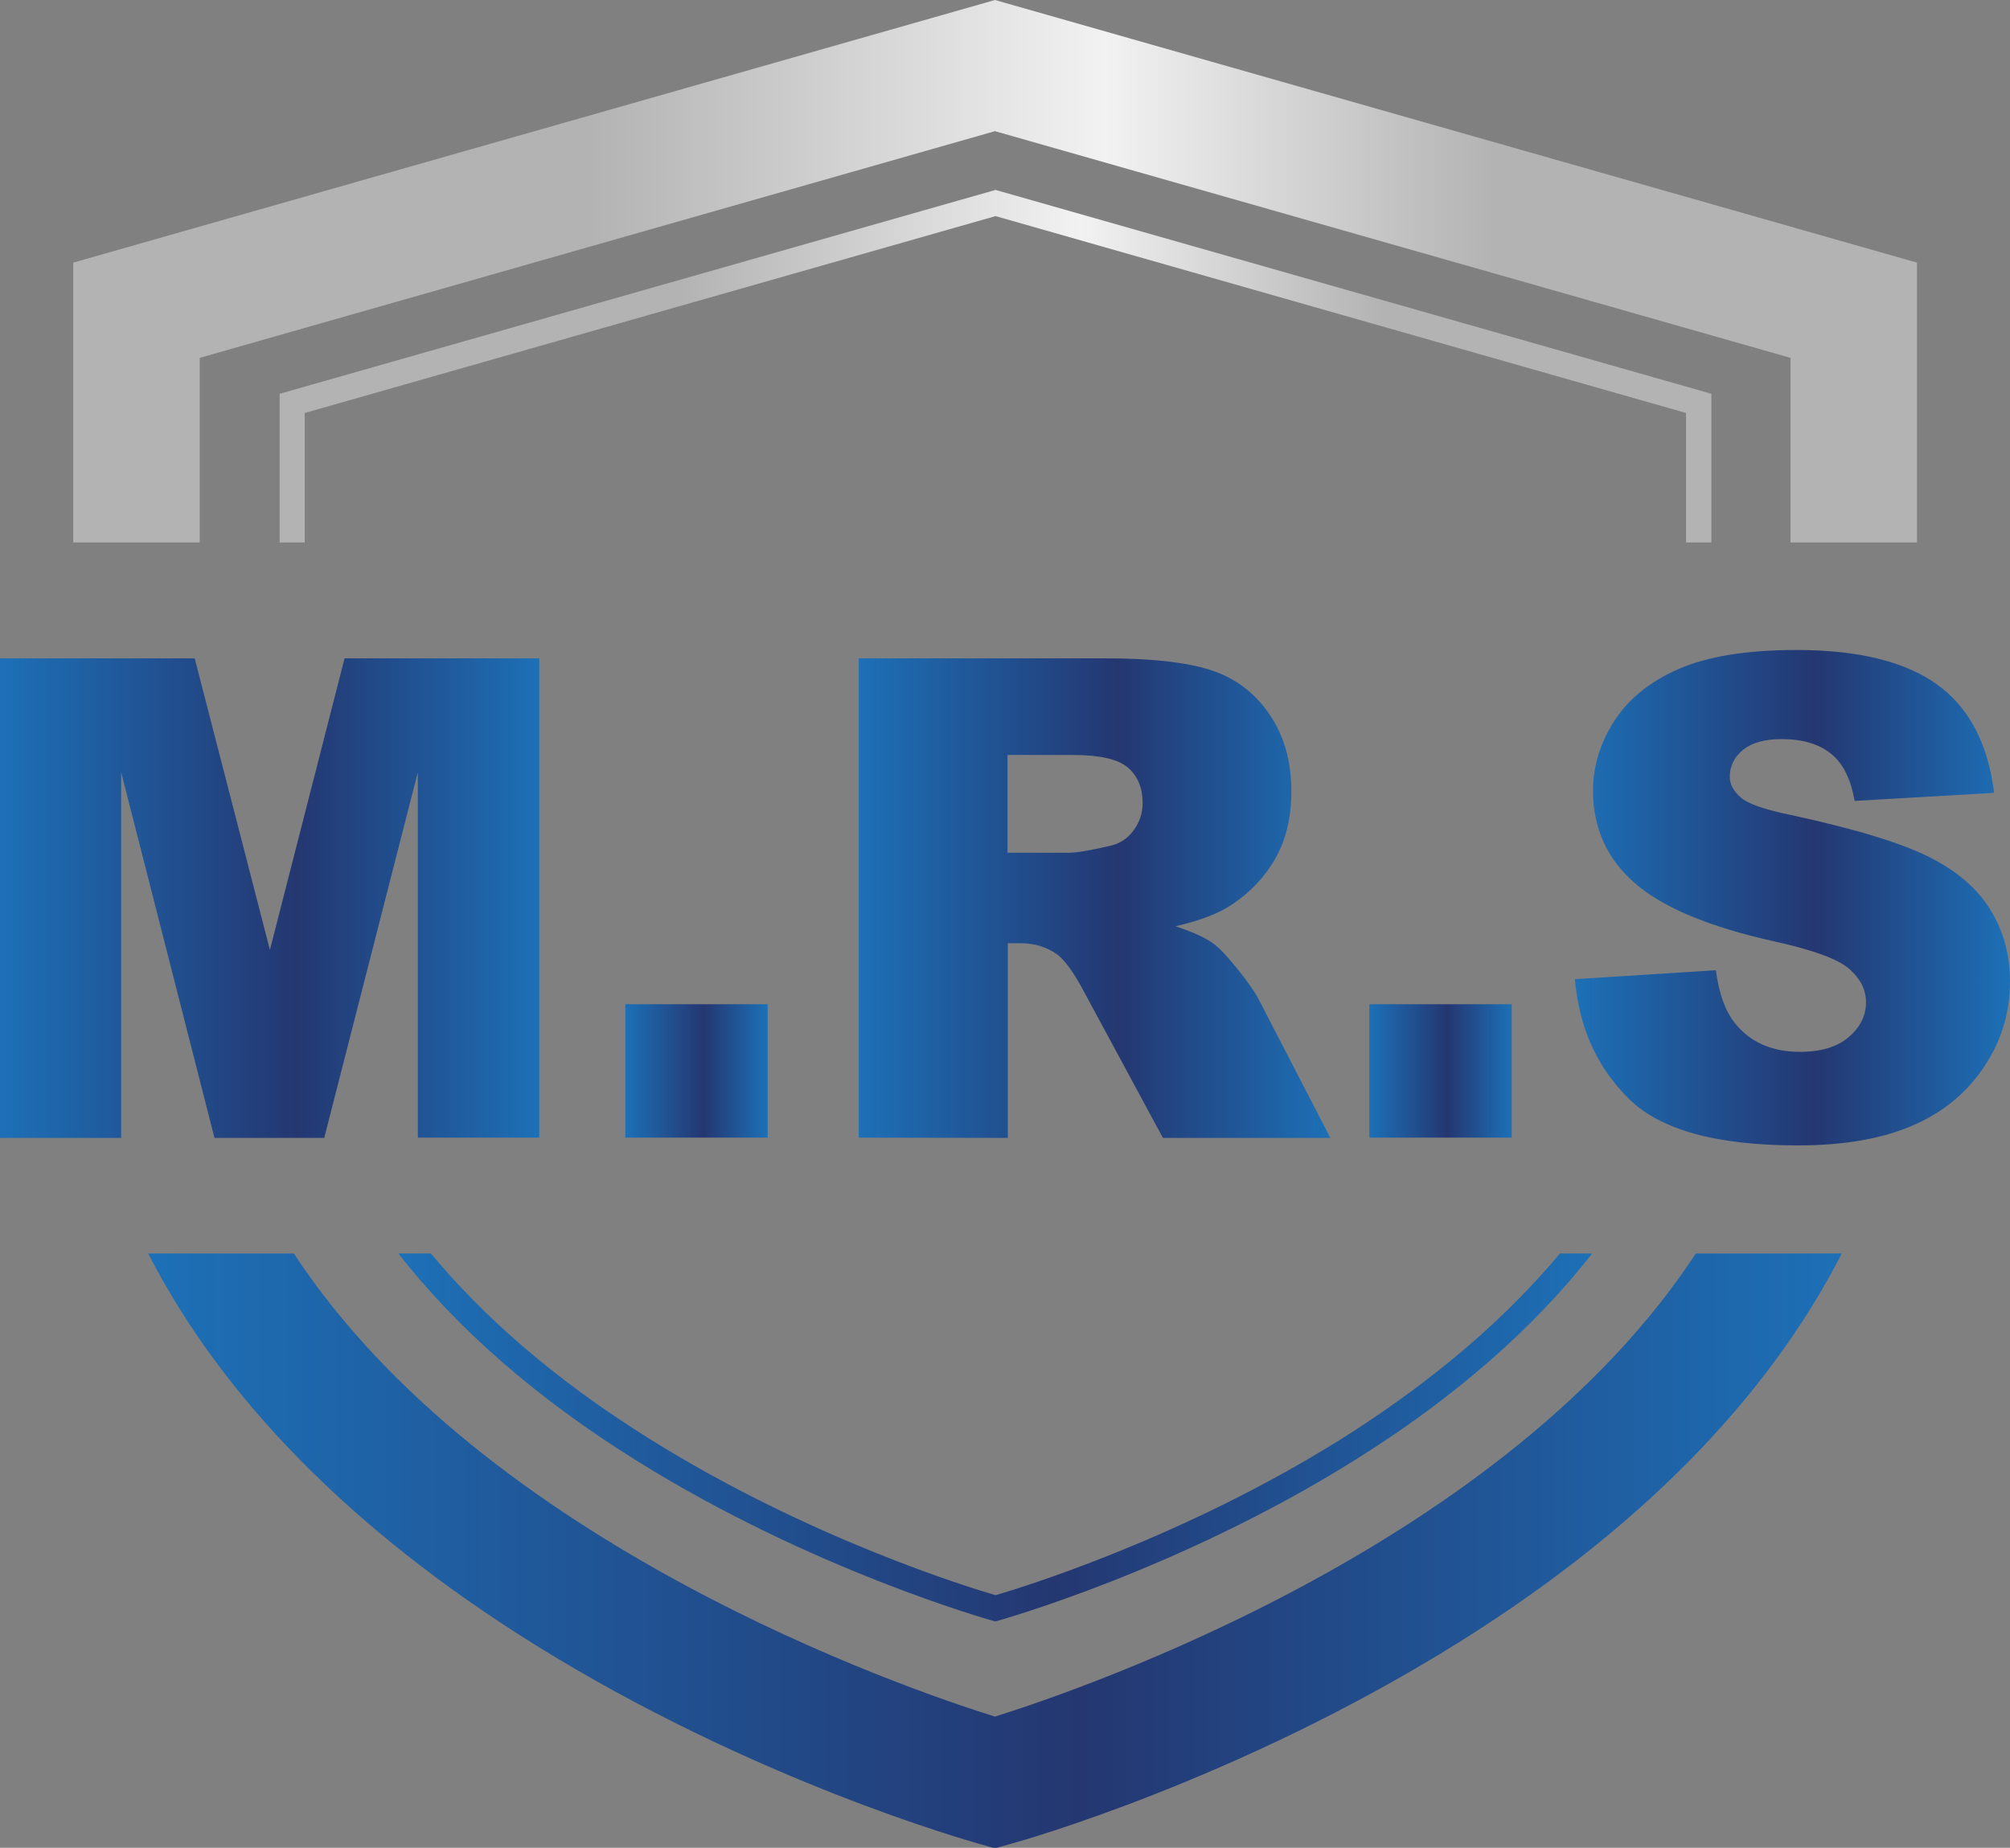
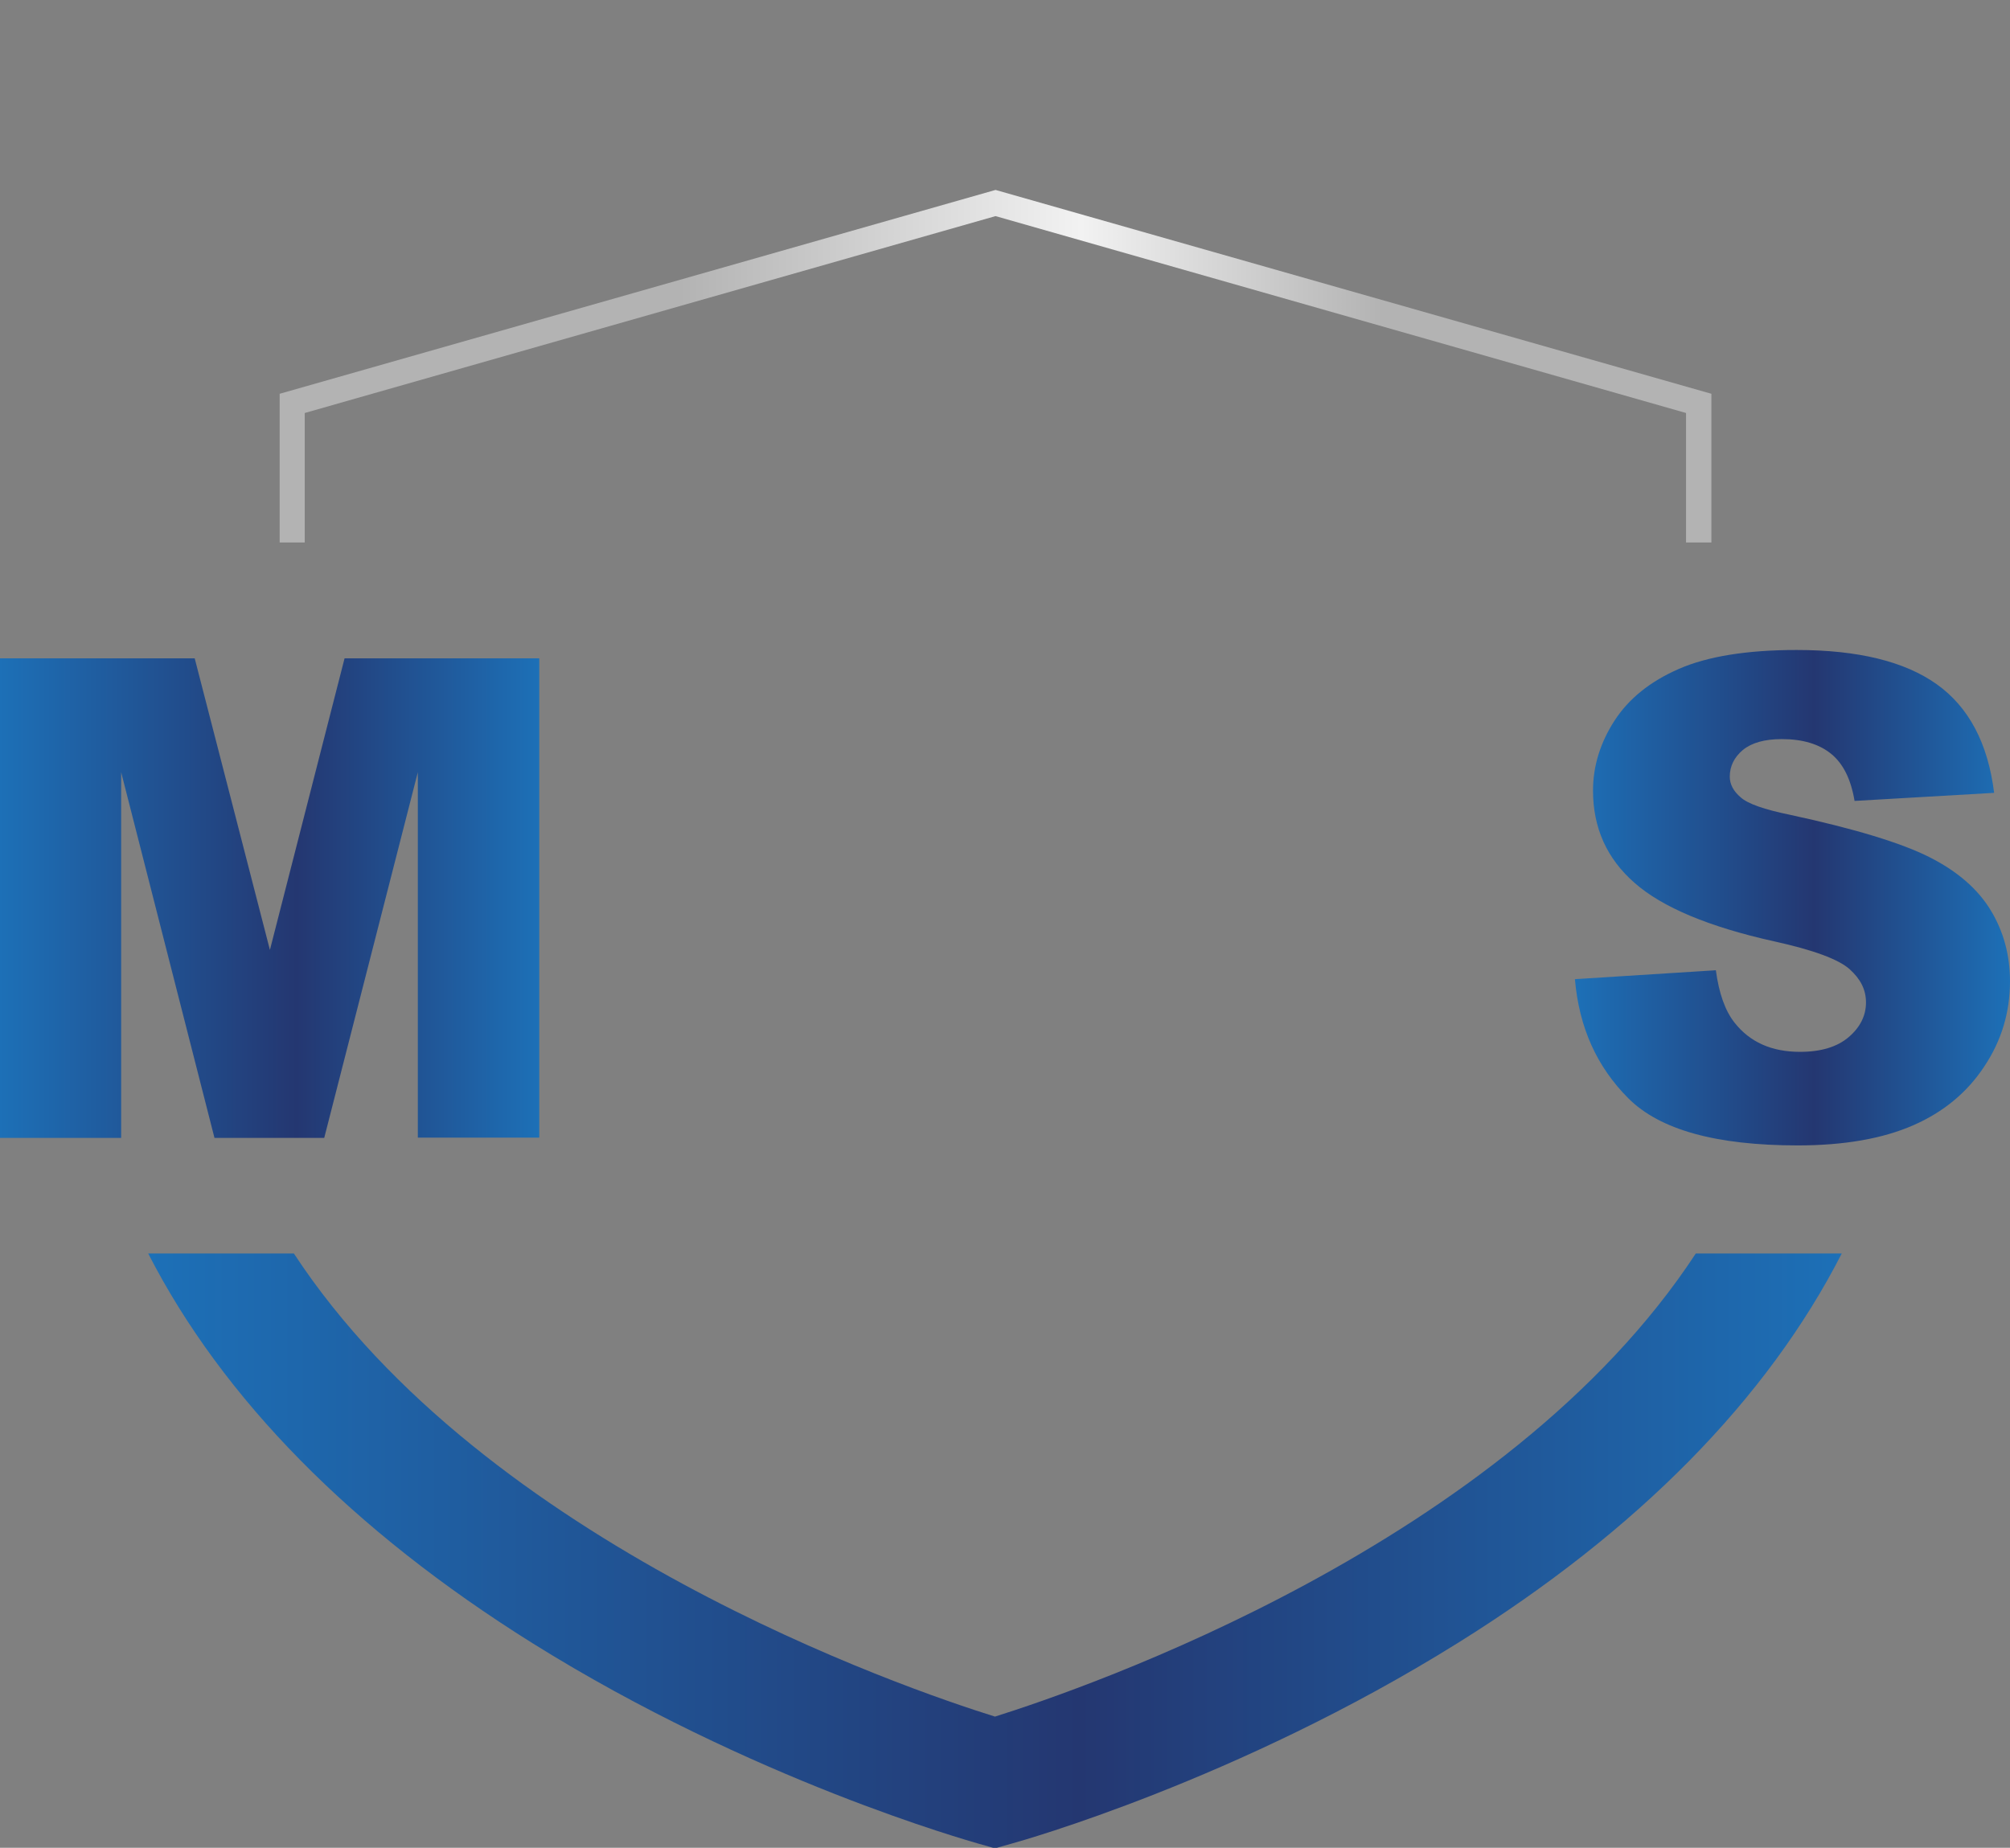
<svg xmlns="http://www.w3.org/2000/svg" id="Ebene_1" x="0px" y="0px" viewBox="0 0 721.6 663.5" style="enable-background:new 0 0 721.6 663.5;" xml:space="preserve">
  <rect x="0" y="0" width="721.6" height="663.5" fill="#808080" stroke="none" />
  <style type="text/css">	.st0{fill:url(#SVGID_1_);}	.st1{fill:url(#SVGID_00000170239024921546580070000016209710656317378450_);}	.st2{fill:url(#SVGID_00000108300021879542920940000009634722013947569047_);}	.st3{fill:url(#SVGID_00000152263578366248649760000009454517093733745593_);}	.st4{fill:url(#SVGID_00000097466522271758161920000005535928126553357458_);}	.st5{fill:url(#SVGID_00000031896947145236724480000011424650877638333887_);}	.st6{fill:url(#SVGID_00000169545792754147625180000011664791463152918203_);}	.st7{fill:url(#SVGID_00000137832471009311427800000012914840654428834208_);}	.st8{fill:url(#SVGID_00000075879917067323105610000009689294381880557491_);}</style>
  <linearGradient id="SVGID_1_" gradientUnits="userSpaceOnUse" x1="143.05" y1="149.88" x2="571.63" y2="149.88" gradientTransform="matrix(1 0 0 -1 0 666)">
    <stop offset="0" style="stop-color:#1D70B7" />
    <stop offset="0.55" style="stop-color:#243771" />
    <stop offset="1" style="stop-color:#1D70B7" />
  </linearGradient>
-   <path class="st0" d="M481.4,516.8c-57.1,35.7-115,53.4-124,56c-9-2.6-66.9-20.3-124-56c-34.8-21.7-60.2-44.4-78.7-66.7H143 c21.1,27,49.7,52.1,85.7,74.5c63,39.3,126.8,57.1,127.4,57.3l1.2,0.3l1.2-0.3c0.6-0.2,64.5-18,127.4-57.3 c36-22.4,64.6-47.5,85.7-74.5H560C536.8,478,507.8,500.2,481.4,516.8L481.4,516.8z" />
  <linearGradient id="SVGID_00000084500242141043345200000011437353586293092487_" gradientUnits="userSpaceOnUse" x1="100.38" y1="534.5" x2="614.36" y2="534.5" gradientTransform="matrix(1 0 0 -1 0 666)">
    <stop offset="0.28" style="stop-color:#B3B3B3" />
    <stop offset="0.56" style="stop-color:#F2F2F2" />
    <stop offset="0.77" style="stop-color:#B3B3B3" />
  </linearGradient>
  <polygon style="fill:url(#SVGID_00000084500242141043345200000011437353586293092487_);" points="109.4,148.3 357.4,77.6  605.3,148.3 605.3,194.8 614.4,194.8 614.4,141.4 357.4,68.2 100.4,141.4 100.4,194.8 109.4,194.8 " />
  <linearGradient id="SVGID_00000037681817969600336840000007168406605284954799_" gradientUnits="userSpaceOnUse" x1="53.19" y1="109.205" x2="661.31" y2="109.205" gradientTransform="matrix(1 0 0 -1 0 666)">
    <stop offset="0" style="stop-color:#1D70B7" />
    <stop offset="0.55" style="stop-color:#243771" />
    <stop offset="1" style="stop-color:#1D70B7" />
  </linearGradient>
  <path style="fill:url(#SVGID_00000037681817969600336840000007168406605284954799_);" d="M357.2,616.4 c-32.1-10-183.2-61.8-251.7-166.3H53.2c26.7,52.1,73.2,99.4,137.9,139.9c78.9,49.3,156.8,71,160.1,72l6,1.7l6-1.7 c3.3-0.9,81.1-22.7,160.1-72c64.8-40.4,111.2-87.7,137.9-139.9h-52.4C540.4,554.5,389.3,606.3,357.2,616.4L357.2,616.4z" />
  <linearGradient id="SVGID_00000119819542333076225680000018098923687392196764_" gradientUnits="userSpaceOnUse" x1="26.33" y1="568.59" x2="688.15" y2="568.59" gradientTransform="matrix(1 0 0 -1 0 666)">
    <stop offset="0.28" style="stop-color:#B3B3B3" />
    <stop offset="0.56" style="stop-color:#F2F2F2" />
    <stop offset="0.77" style="stop-color:#B3B3B3" />
  </linearGradient>
-   <polygon style="fill:url(#SVGID_00000119819542333076225680000018098923687392196764_);" points="71.7,128.5 357.2,47.1  642.8,128.5 642.8,194.8 688.2,194.8 688.2,94.3 357.2,0 26.3,94.3 26.3,194.8 71.7,194.8 " />
  <g>
    <linearGradient id="SVGID_00000046329183985223752910000013691907532513031348_" gradientUnits="userSpaceOnUse" x1="0" y1="343.525" x2="193.59" y2="343.525" gradientTransform="matrix(1 0 0 -1 0 666)">
      <stop offset="0" style="stop-color:#1D70B7" />
      <stop offset="0.55" style="stop-color:#243771" />
      <stop offset="1" style="stop-color:#1D70B7" />
    </linearGradient>
    <path style="fill:url(#SVGID_00000046329183985223752910000013691907532513031348_);" d="M0,236.4h69.9l27,104.7l26.8-104.7h69.9  v172.1H150V277.3l-33.6,131.3H77L43.5,277.3v131.3H0V236.4L0,236.4z" />
    <linearGradient id="SVGID_00000134966815834295176960000013811588552218399415_" gradientUnits="userSpaceOnUse" x1="224.47" y1="281.41" x2="275.54" y2="281.41" gradientTransform="matrix(1 0 0 -1 0 666)">
      <stop offset="0" style="stop-color:#1D70B7" />
      <stop offset="0.55" style="stop-color:#243771" />
      <stop offset="1" style="stop-color:#1D70B7" />
    </linearGradient>
-     <path style="fill:url(#SVGID_00000134966815834295176960000013811588552218399415_);" d="M224.5,360.6h51.1v47.9h-51.1V360.6z" />
    <linearGradient id="SVGID_00000101817254971442854040000007178712514710116025_" gradientUnits="userSpaceOnUse" x1="308.29" y1="343.515" x2="477.59" y2="343.515" gradientTransform="matrix(1 0 0 -1 0 666)">
      <stop offset="0" style="stop-color:#1D70B7" />
      <stop offset="0.55" style="stop-color:#243771" />
      <stop offset="1" style="stop-color:#1D70B7" />
    </linearGradient>
-     <path style="fill:url(#SVGID_00000101817254971442854040000007178712514710116025_);" d="M308.3,408.5V236.4h88.6  c16.4,0,29,1.4,37.7,4.2c8.7,2.8,15.7,8,21,15.7c5.3,7.6,8,16.9,8,27.9c0,9.5-2,17.8-6.1,24.7c-4.1,6.9-9.7,12.5-16.8,16.9  c-4.5,2.7-10.8,5-18.7,6.8c6.3,2.1,11,4.2,13.8,6.4c2,1.4,4.8,4.4,8.5,9s6.2,8.2,7.5,10.7l25.8,49.9h-60.1l-28.4-52.6  c-3.6-6.8-6.8-11.2-9.6-13.3c-3.8-2.7-8.2-4-13-4h-4.7v69.9L308.3,408.5L308.3,408.5z M361.7,306.2h22.4c2.4,0,7.1-0.8,14.1-2.4  c3.5-0.7,6.4-2.5,8.6-5.4s3.4-6.2,3.4-10c0-5.6-1.8-9.8-5.3-12.8c-3.5-3-10.1-4.5-19.8-4.5h-23.4L361.7,306.2L361.7,306.2z" />
    <linearGradient id="SVGID_00000109027893469941654660000008009564763981609136_" gradientUnits="userSpaceOnUse" x1="491.56" y1="281.41" x2="542.63" y2="281.41" gradientTransform="matrix(1 0 0 -1 0 666)">
      <stop offset="0" style="stop-color:#1D70B7" />
      <stop offset="0.55" style="stop-color:#243771" />
      <stop offset="1" style="stop-color:#1D70B7" />
    </linearGradient>
-     <path style="fill:url(#SVGID_00000109027893469941654660000008009564763981609136_);" d="M491.6,360.6h51.1v47.9h-51.1V360.6z" />
    <linearGradient id="SVGID_00000132051764812313423920000012358816363730198954_" gradientUnits="userSpaceOnUse" x1="565.4" y1="343.515" x2="721.54" y2="343.515" gradientTransform="matrix(1 0 0 -1 0 666)">
      <stop offset="0" style="stop-color:#1D70B7" />
      <stop offset="0.55" style="stop-color:#243771" />
      <stop offset="1" style="stop-color:#1D70B7" />
    </linearGradient>
    <path style="fill:url(#SVGID_00000132051764812313423920000012358816363730198954_);" d="M565.4,351.6l50.6-3.2  c1.1,8.2,3.3,14.5,6.7,18.8c5.5,7,13.3,10.5,23.5,10.5c7.6,0,13.4-1.8,17.5-5.3s6.2-7.7,6.2-12.4s-2-8.5-5.9-12  c-3.9-3.5-13-6.9-27.2-10c-23.3-5.2-40-12.2-49.9-20.9c-10-8.7-15-19.8-15-33.2c0-8.8,2.6-17.2,7.7-25.1s12.8-14.1,23.1-18.6  s24.4-6.8,42.3-6.8c22,0,38.8,4.1,50.3,12.3c11.5,8.2,18.4,21.2,20.6,39l-50.1,2.9c-1.3-7.8-4.1-13.4-8.4-16.9  c-4.3-3.5-10.2-5.3-17.7-5.3c-6.2,0-10.8,1.3-14,3.9c-3.1,2.6-4.7,5.8-4.7,9.6c0,2.7,1.3,5.2,3.9,7.4c2.5,2.3,8.5,4.4,17.8,6.3  c23.2,5,39.9,10.1,50,15.2c10.1,5.1,17.4,11.5,22,19.1c4.6,7.6,6.9,16.1,6.9,25.5c0,11-3,21.2-9.2,30.5  c-6.1,9.3-14.6,16.4-25.6,21.2c-11,4.8-24.8,7.2-41.4,7.2c-29.3,0-49.5-5.6-60.8-16.9S566.9,369,565.4,351.6L565.4,351.6z" />
  </g>
</svg>